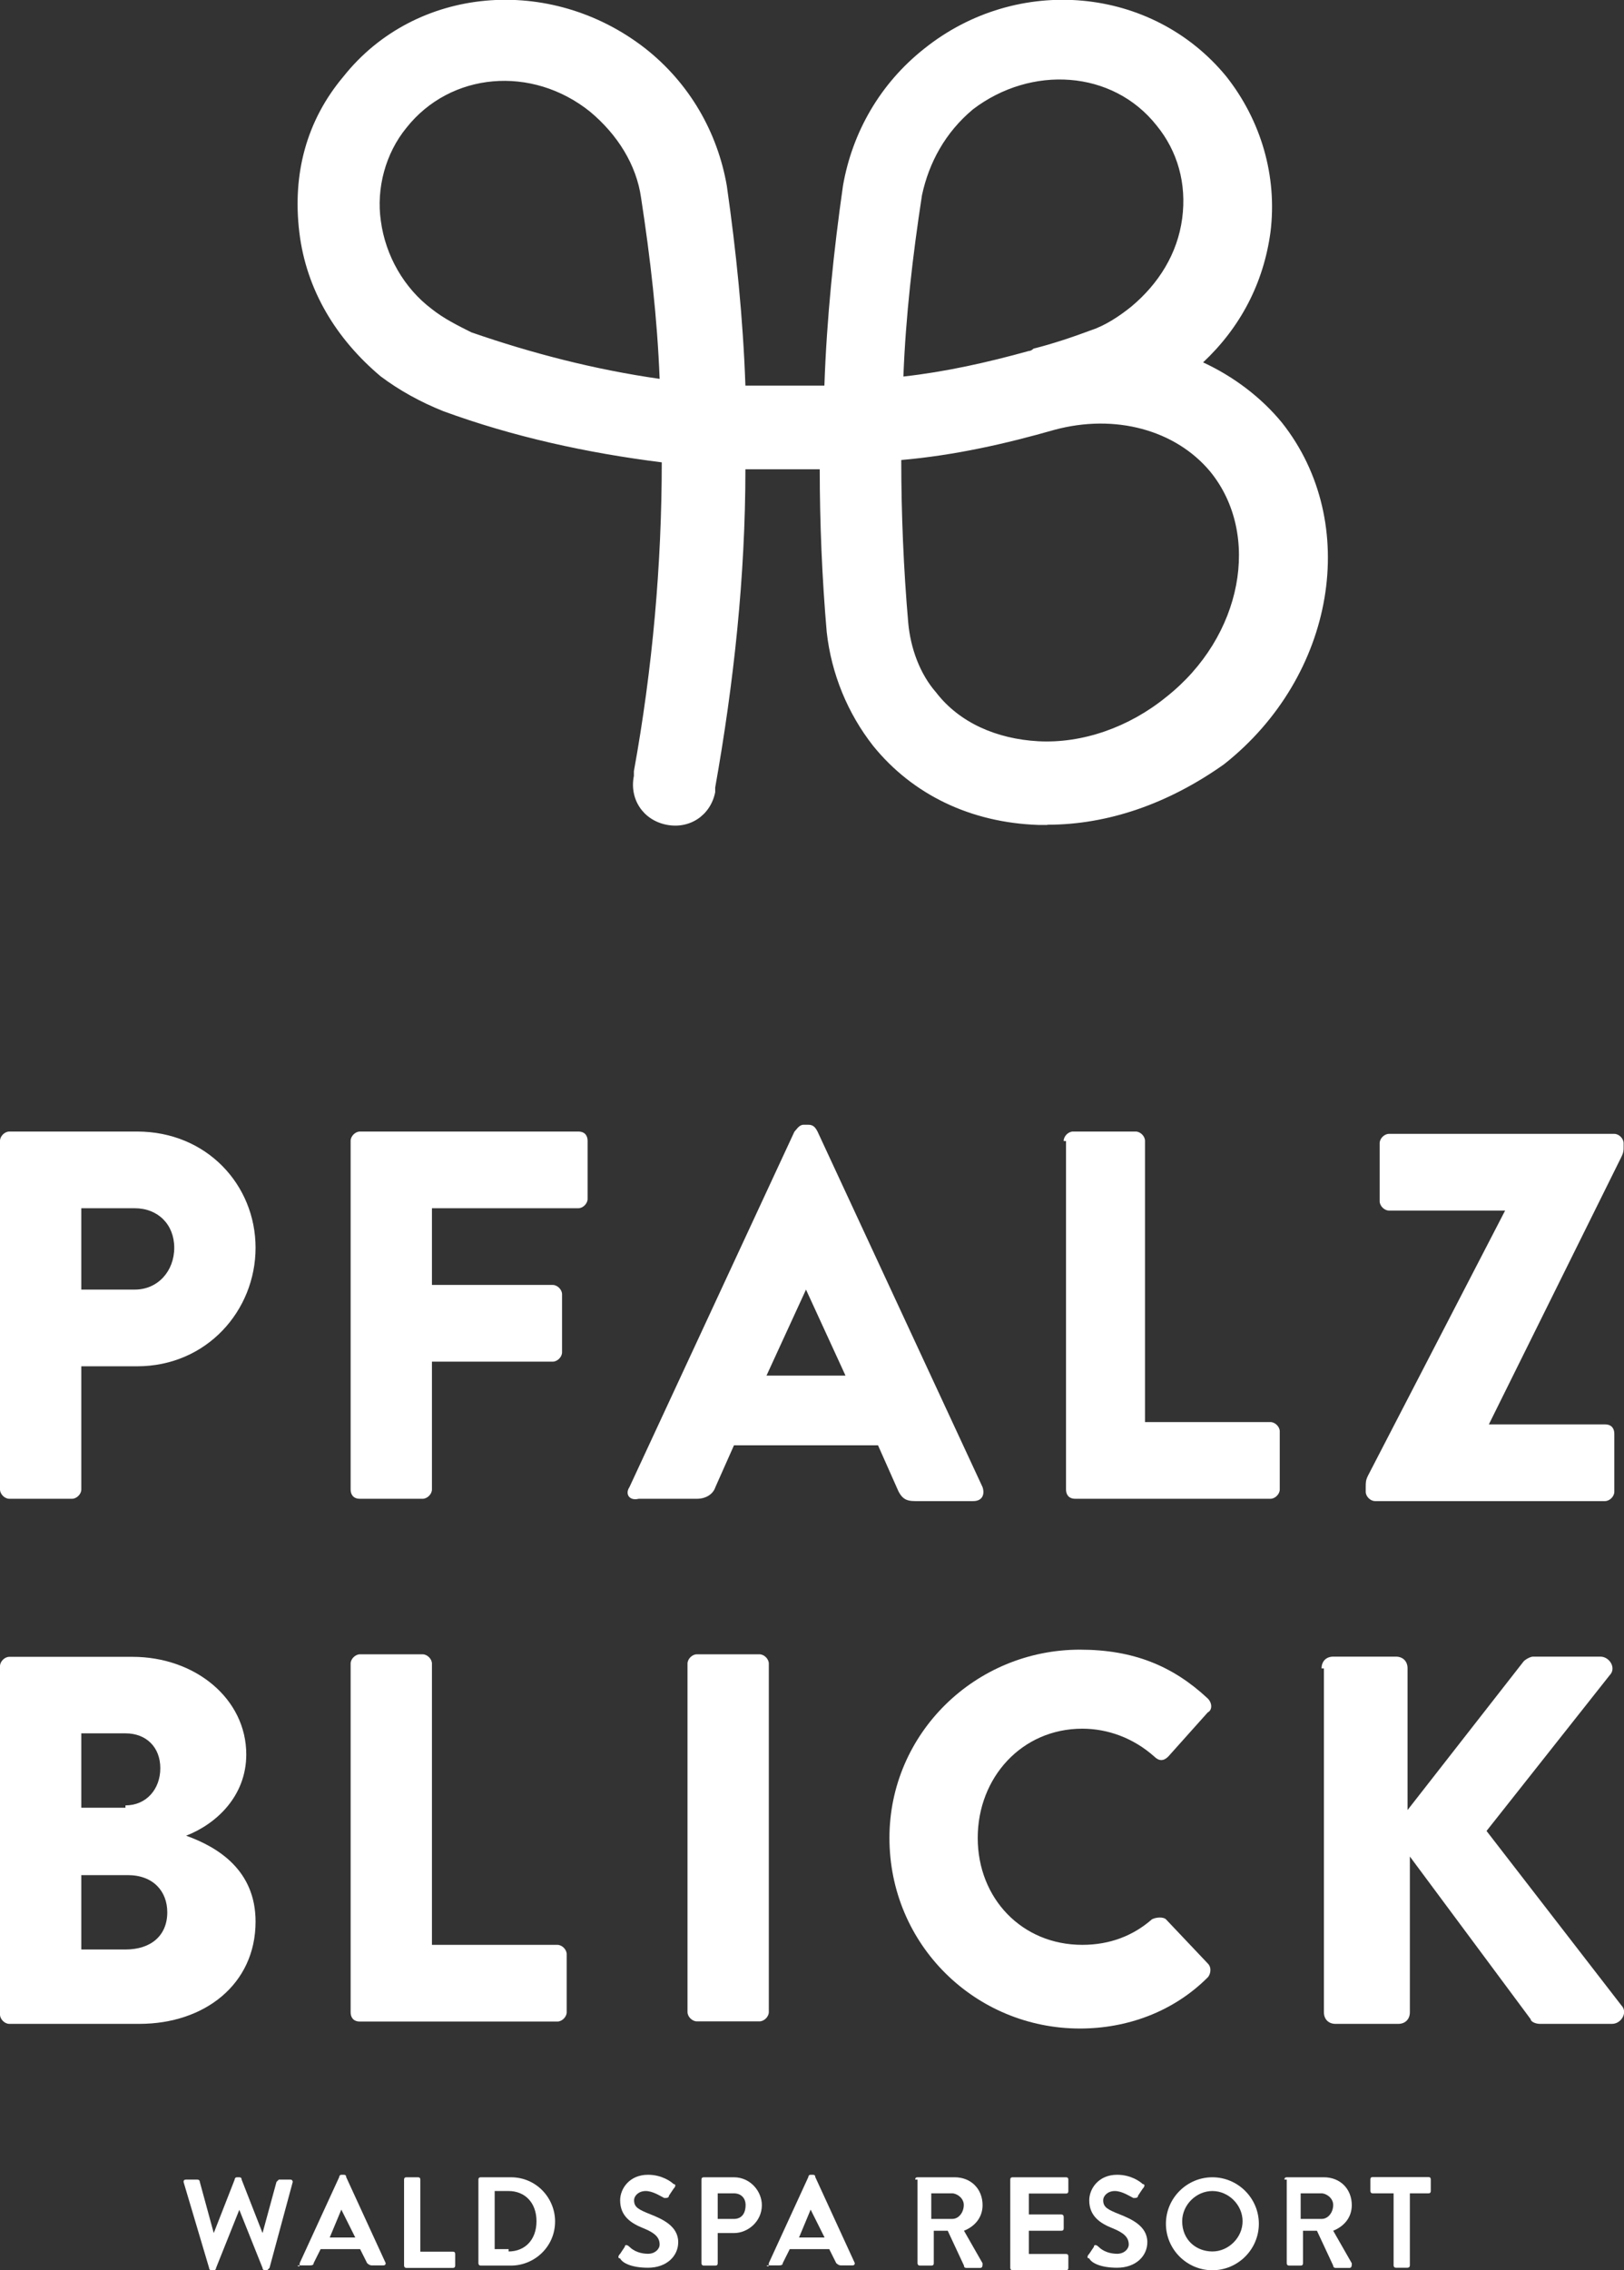
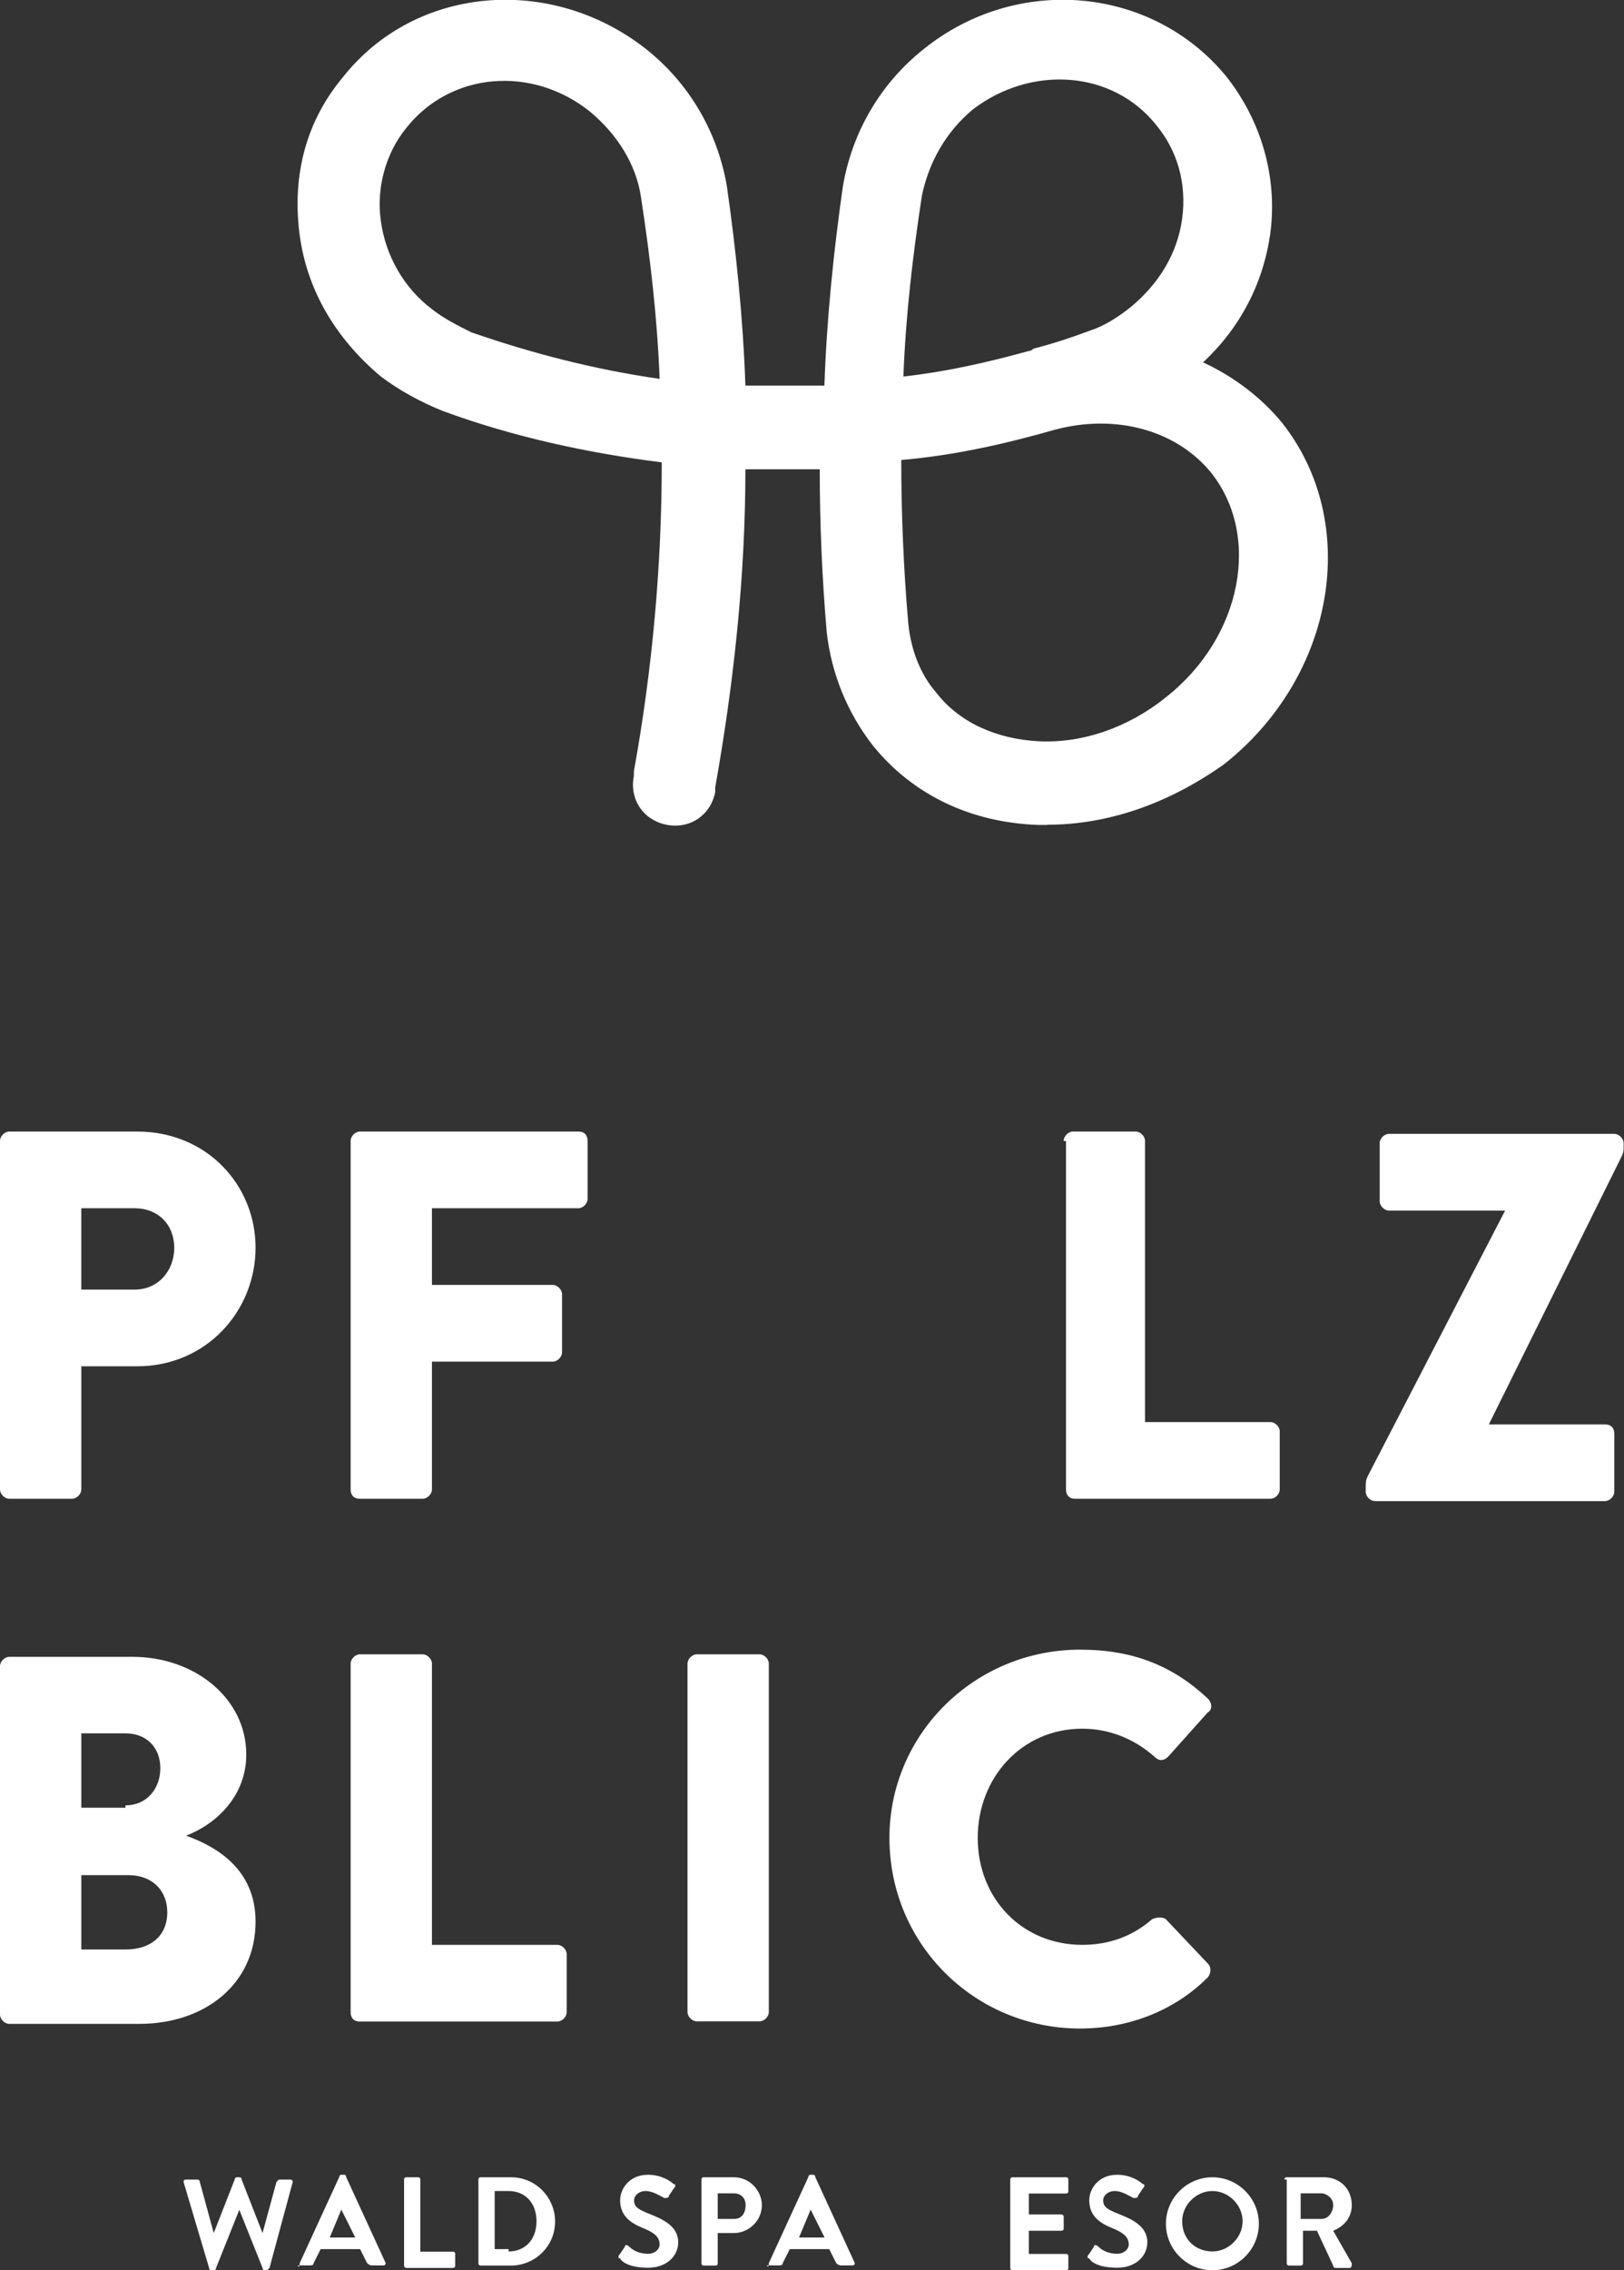
<svg xmlns="http://www.w3.org/2000/svg" id="Ebene_1" data-name="Ebene 1" viewBox="0 0 83.88 117.2">
  <rect x="0" y="0" width="83.88" height="117.2" fill="#333333" stroke="none" />
  <defs>
    <style>
      .cls-1 {
        fill: #fff;
        stroke-width: 0px;
      }
    </style>
  </defs>
  <path class="cls-1" d="M9.48,112.65q0-.12.12-.12h.6s.12,0,.12.12l.72,2.64h0l1.08-2.76s0-.12.12-.12h.12q.12,0,.12.12l1.08,2.76h0l.72-2.64.12-.12h.6c.12,0,.12.12.12.12l-1.2,4.44-.12.12h-.12s-.12,0-.12-.12l-1.2-3h0l-1.2,3s0,.12-.12.12h-.12s-.12,0-.12-.12l-1.32-4.44Z" />
  <path class="cls-1" d="M18.35,115.52l-.72-1.44h0l-.6,1.44h1.32ZM15.48,116.84l2.04-4.44s0-.12.12-.12h.12q.12,0,.12.12l2.04,4.44q0,.12-.12.12h-.6q-.12,0-.24-.12l-.36-.72h-2.04l-.36.72c0,.12-.12.12-.24.12h-.6c.12.12.12,0,.12-.12" />
  <path class="cls-1" d="M20.87,112.53q0-.12.12-.12h.6q.12,0,.12.12v3.72h1.68q.12,0,.12.12v.6q0,.12-.12.12h-2.4c-.12,0-.12-.12-.12-.12v-4.44Z" />
  <path class="cls-1" d="M26.27,116.24c.84,0,1.44-.6,1.44-1.56s-.6-1.56-1.44-1.56h-.72v3h.72v.12ZM24.71,112.53q0-.12.12-.12h1.56c1.32,0,2.28,1.08,2.28,2.28,0,1.32-1.08,2.28-2.28,2.28h-1.56c-.12,0-.12-.12-.12-.12v-4.32Z" />
  <path class="cls-1" d="M32.03,116.6c-.12,0-.12-.12,0-.24l.24-.36c0-.12.12-.12.24,0,.24.24.6.36.96.36s.6-.24.6-.48c0-.36-.24-.6-.84-.84s-1.2-.6-1.2-1.44c0-.6.48-1.32,1.44-1.32.72,0,1.2.36,1.32.48.12,0,.12.12,0,.24l-.24.36c0,.12-.12.12-.24.12-.24-.12-.6-.36-.96-.36s-.6.24-.6.48c0,.36.24.48.84.72s1.44.6,1.44,1.44c0,.72-.6,1.32-1.56,1.32-.84,0-1.32-.24-1.44-.48" />
  <path class="cls-1" d="M37.91,114.56c.36,0,.6-.24.6-.72,0-.36-.24-.6-.6-.6h-.84v1.32h.84ZM36.23,112.53q0-.12.12-.12h1.56c.84,0,1.44.72,1.44,1.44,0,.84-.72,1.44-1.44,1.44h-.84v1.56q0,.12-.12.12h-.6c-.12,0-.12-.12-.12-.12v-4.32Z" />
  <path class="cls-1" d="M42.59,115.52l-.72-1.44h0l-.6,1.44h1.32ZM39.71,116.84l2.04-4.44s0-.12.12-.12h.12q.12,0,.12.12l2.04,4.44q0,.12-.12.12h-.6q-.12,0-.24-.12l-.36-.72h-2.04l-.36.72c0,.12-.12.12-.24.12h-.6c.12.12.12,0,.12-.12" />
-   <path class="cls-1" d="M49.18,114.56c.36,0,.6-.36.6-.72s-.36-.6-.6-.6h-1.08v1.32h1.08ZM47.27,112.53q0-.12.12-.12h1.92c.84,0,1.44.6,1.44,1.44,0,.6-.36,1.08-.96,1.32l.96,1.68c0,.12,0,.24-.12.24h-.72q-.12,0-.12-.12l-.84-1.8h-.72v1.68q0,.12-.12.12h-.6c-.12,0-.12-.12-.12-.12v-4.32h-.12Z" />
  <path class="cls-1" d="M52.18,112.53q0-.12.12-.12h2.76q.12,0,.12.12v.6q0,.12-.12.12h-1.92v1.08h1.68c.12,0,.12.12.12.12v.6q0,.12-.12.12h-1.68v1.2h1.92q.12,0,.12.12v.6q0,.12-.12.12h-2.76c-.12,0-.12-.12-.12-.12v-4.56Z" />
  <path class="cls-1" d="M56.26,116.6c-.12,0-.12-.12,0-.24l.24-.36c0-.12.12-.12.24,0,.24.24.6.36.96.36s.6-.24.6-.48c0-.36-.24-.6-.84-.84s-1.2-.6-1.2-1.44c0-.6.48-1.32,1.44-1.32.72,0,1.2.36,1.32.48.12,0,.12.12,0,.24l-.24.36c0,.12-.12.12-.24.12-.24-.12-.6-.36-.96-.36s-.6.24-.6.48c0,.36.24.48.84.72s1.44.6,1.44,1.44c0,.72-.6,1.32-1.56,1.32-.84,0-1.32-.24-1.44-.48" />
  <path class="cls-1" d="M62.62,116.24c.84,0,1.56-.72,1.56-1.56s-.72-1.56-1.56-1.56-1.56.72-1.56,1.56c0,.96.72,1.56,1.56,1.56M62.62,112.41c1.32,0,2.4,1.08,2.4,2.4s-1.08,2.4-2.4,2.4-2.4-1.08-2.4-2.4,1.08-2.4,2.4-2.4" />
  <path class="cls-1" d="M68.26,114.56c.36,0,.6-.36.6-.72s-.36-.6-.6-.6h-1.08v1.32h1.08ZM66.34,112.53q0-.12.12-.12h1.92c.84,0,1.44.6,1.44,1.44,0,.6-.36,1.08-.96,1.32l.96,1.68c0,.12,0,.24-.12.24h-.72s-.12,0-.12-.12l-.84-1.8h-.72v1.68q0,.12-.12.12h-.6c-.12,0-.12-.12-.12-.12v-4.32h-.12Z" />
-   <path class="cls-1" d="M71.86,113.24h-.96c-.12,0-.12-.12-.12-.12v-.6q0-.12.12-.12h2.88q.12,0,.12.12v.6q0,.12-.12.12h-.96v3.72c0,.12-.12.12-.12.12h-.6c-.12,0-.12-.12-.12-.12v-3.72h-.12Z" />
  <path class="cls-1" d="M6.48,100.65c1.32,0,2.16-.72,2.16-1.92,0-1.08-.72-1.92-2.04-1.92h-2.4v3.84h2.28ZM6.48,93.21c1.08,0,1.8-.84,1.8-1.92s-.72-1.8-1.8-1.8h-2.28v3.84h2.28v-.12ZM9.6,94.77c1.68.6,3.6,1.8,3.6,4.44,0,3.24-2.64,5.28-6,5.28H.48C.24,104.49,0,104.25,0,104.01v-17.99c0-.24.24-.48.48-.48h6.36c3.24,0,5.88,2.16,5.88,5.04,0,2.16-1.56,3.6-3.12,4.2h0Z" />
  <path class="cls-1" d="M18.11,85.89c0-.24.24-.48.48-.48h3.24c.24,0,.48.24.48.48v14.52h6.48c.24,0,.48.24.48.48v3c0,.24-.24.48-.48.48h-10.2c-.36,0-.48-.24-.48-.48,0,0,0-17.99,0-17.99Z" />
  <path class="cls-1" d="M35.51,85.89c0-.24.24-.48.48-.48h3.24c.24,0,.48.24.48.48v17.99c0,.24-.24.48-.48.48h-3.24c-.24,0-.48-.24-.48-.48v-17.99Z" />
  <path class="cls-1" d="M55.78,85.17c2.76,0,4.8.84,6.6,2.52.24.24.24.6,0,.72l-2.04,2.28c-.24.24-.48.24-.72,0-1.08-.96-2.4-1.44-3.72-1.44-3.12,0-5.4,2.52-5.4,5.64s2.28,5.52,5.4,5.52c1.44,0,2.64-.48,3.6-1.32.24-.12.6-.12.72,0l2.16,2.28c.24.24.12.6,0,.72-1.8,1.8-4.2,2.64-6.6,2.64-5.4,0-9.84-4.32-9.84-9.84,0-5.4,4.44-9.72,9.84-9.72" />
-   <path class="cls-1" d="M68.26,86.13c0-.36.24-.6.6-.6h3.24c.36,0,.6.24.6.6v7.32l6-7.68c.12-.12.36-.24.48-.24h3.48c.48,0,.84.6.48.96l-6.36,8.04,6.96,9c.36.36,0,.96-.48.96h-3.72c-.24,0-.48-.12-.48-.24l-6.24-8.4v8.04c0,.36-.24.6-.6.6h-3.24c-.36,0-.6-.24-.6-.6v-17.75h-.12Z" />
  <path class="cls-1" d="M6.96,66.58c1.2,0,2.04-.96,2.04-2.16s-.84-2.04-2.04-2.04h-2.76v4.2h2.76ZM0,58.9c0-.24.24-.48.48-.48h6.6c3.6,0,6.12,2.76,6.12,6s-2.52,6.12-6.12,6.12h-2.88v6.36c0,.24-.24.48-.48.48H.48c-.24,0-.48-.24-.48-.48v-17.99Z" />
  <path class="cls-1" d="M18.11,58.9c0-.24.24-.48.48-.48h11.28c.36,0,.48.24.48.48v3c0,.24-.24.48-.48.48h-7.56v3.96h6.24c.24,0,.48.24.48.48v3c0,.24-.24.48-.48.48h-6.24v6.6c0,.24-.24.48-.48.48h-3.24c-.36,0-.48-.24-.48-.48v-17.99Z" />
-   <path class="cls-1" d="M43.67,71.02l-2.04-4.44h0l-2.04,4.44h4.08ZM32.51,76.78l8.52-18.35c.12-.12.24-.36.48-.36h.24c.24,0,.36.12.48.36l8.52,18.35c.12.36,0,.72-.48.72h-3c-.48,0-.72-.12-.96-.72l-.96-2.16h-7.44l-.96,2.16c-.12.36-.48.6-.96.6h-3c-.48.12-.72-.24-.48-.6" />
  <path class="cls-1" d="M54.94,58.9c0-.24.24-.48.48-.48h3.24c.24,0,.48.24.48.48v14.52h6.48c.24,0,.48.24.48.48v3c0,.24-.24.48-.48.48h-10.08c-.36,0-.48-.24-.48-.48v-17.99h-.12Z" />
  <path class="cls-1" d="M70.54,76.78c0-.24,0-.36.12-.6l7.08-13.68h-6c-.24,0-.48-.24-.48-.48v-3c0-.24.24-.48.48-.48h11.64c.24,0,.48.24.48.48v.24c0,.12,0,.24-.12.48l-6.84,13.8h6c.36,0,.48.24.48.48v3c0,.24-.24.48-.48.48h-11.88c-.24,0-.48-.24-.48-.48v-.24Z" />
  <path class="cls-1" d="M47.62,10.08h0c-.48,3.12-.84,6.24-.96,9.36,2.16-.24,4.32-.72,6.48-1.32h0q.12,0,.24-.12c.96-.24,2.04-.6,3-.96h0c.72-.24,1.44-.72,2.04-1.2,1.44-1.2,2.4-2.76,2.64-4.56s-.24-3.48-1.32-4.8c-2.28-2.88-6.48-3.12-9.48-.84-1.44,1.2-2.28,2.76-2.64,4.44M24.35,17.16c3.12,1.08,6.36,1.92,9.72,2.4-.12-3.12-.48-6.24-.96-9.36h0c-.24-1.68-1.2-3.24-2.64-4.44-3-2.4-7.2-2.04-9.48.84-1.08,1.32-1.56,3.12-1.32,4.8.24,1.8,1.2,3.48,2.64,4.56.6.48,1.32.84,2.04,1.2h0ZM46.55,23.75c0,2.76.12,5.64.36,8.4.12,1.32.6,2.64,1.44,3.6,1.2,1.56,3.12,2.4,5.28,2.52,2.28.12,4.68-.72,6.6-2.28,3.96-3.12,4.92-8.4,2.28-11.64-1.8-2.16-4.92-3-8.04-2.16-2.52.72-5.16,1.32-7.92,1.56M54.1,42.59h-.48c-3.48-.12-6.48-1.56-8.52-4.08-1.32-1.68-2.16-3.72-2.4-5.88-.24-2.76-.36-5.64-.36-8.4h-3.84c0,5.52-.6,11.04-1.56,16.43v.24c-.24,1.2-1.32,1.92-2.52,1.68-1.2-.24-1.92-1.32-1.68-2.52v-.24c.96-5.28,1.44-10.68,1.44-15.95-3.84-.48-7.68-1.32-11.28-2.64h0c-1.2-.48-2.28-1.08-3.24-1.8-2.28-1.92-3.84-4.44-4.2-7.44s.36-5.76,2.28-8.04c3.72-4.68,10.68-5.28,15.6-1.44,2.28,1.8,3.72,4.32,4.2,7.08h0c.48,3.36.84,6.84.96,10.32h4.08c.12-3.48.48-6.96.96-10.32h0c.48-2.76,1.92-5.28,4.2-7.08,4.8-3.84,11.76-3.24,15.6,1.44,1.8,2.28,2.64,5.16,2.28,8.04-.36,2.64-1.56,4.92-3.48,6.72,1.56.72,3,1.8,4.08,3.12,4.08,5.16,2.76,13.08-3,17.63-2.88,2.04-6,3.12-9.12,3.12" />
</svg>